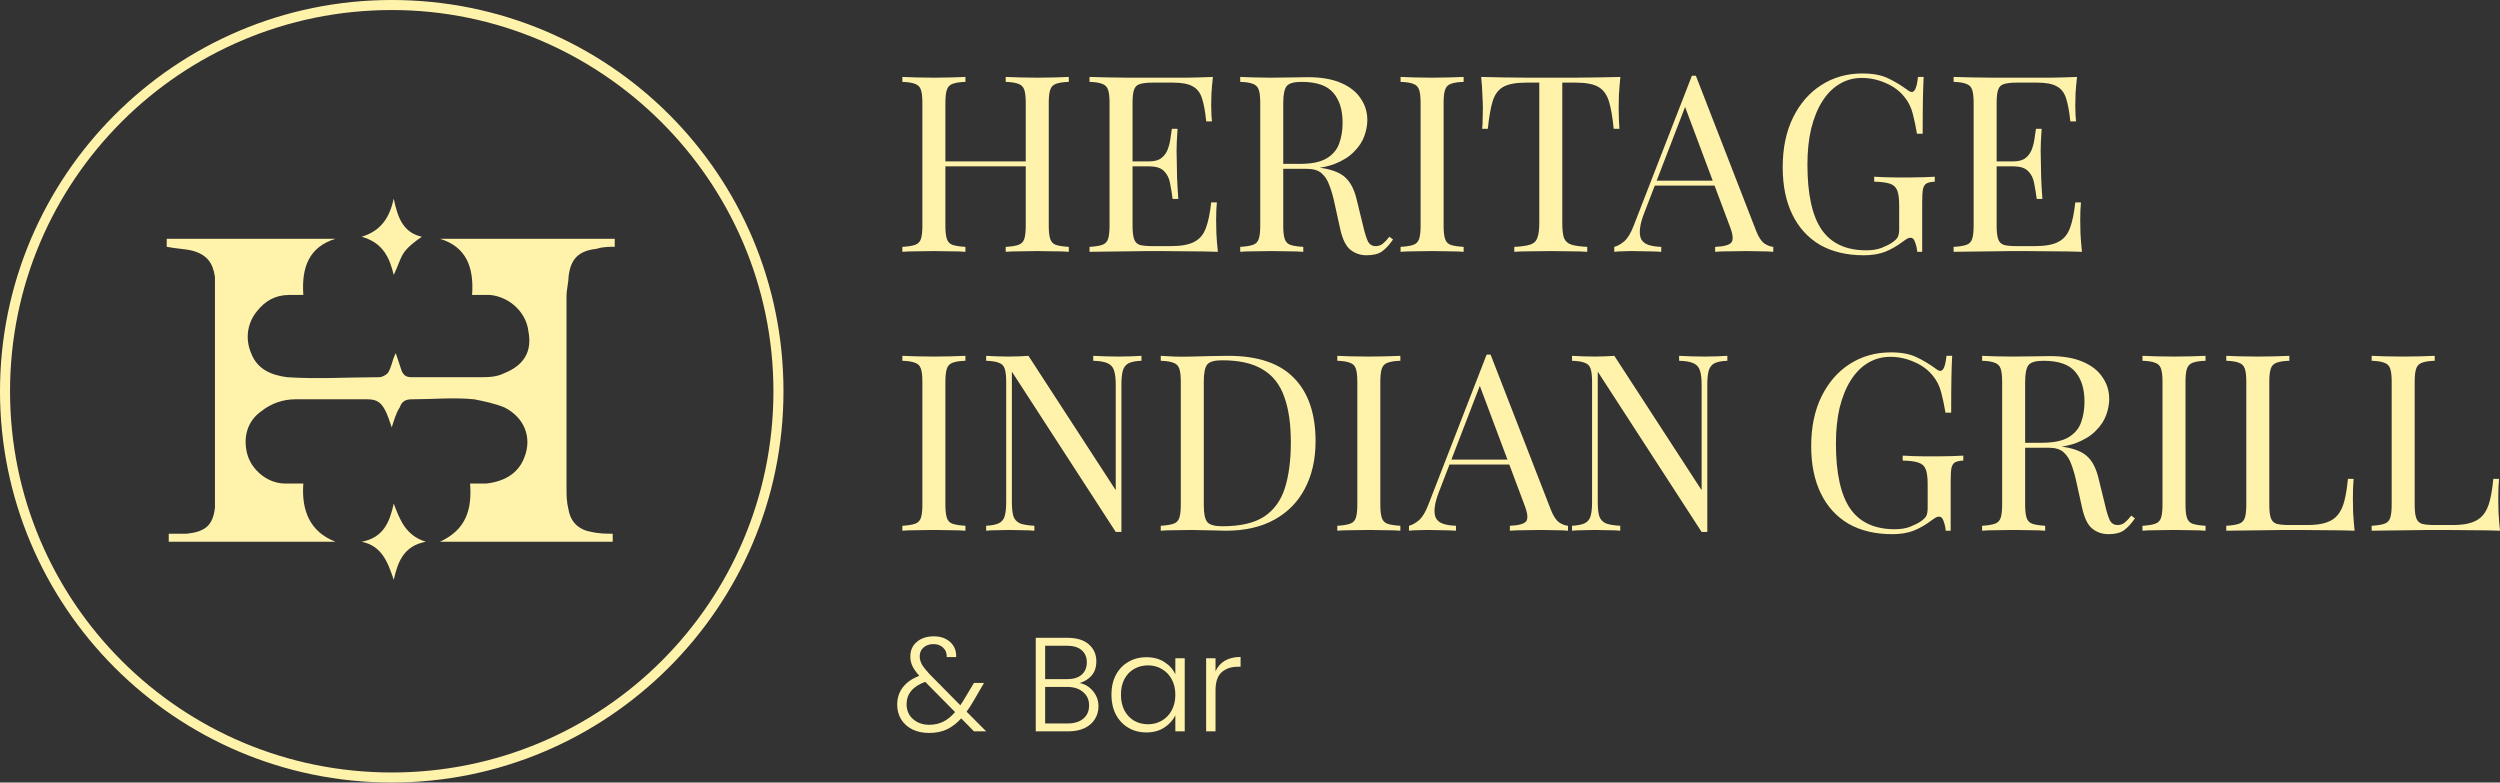
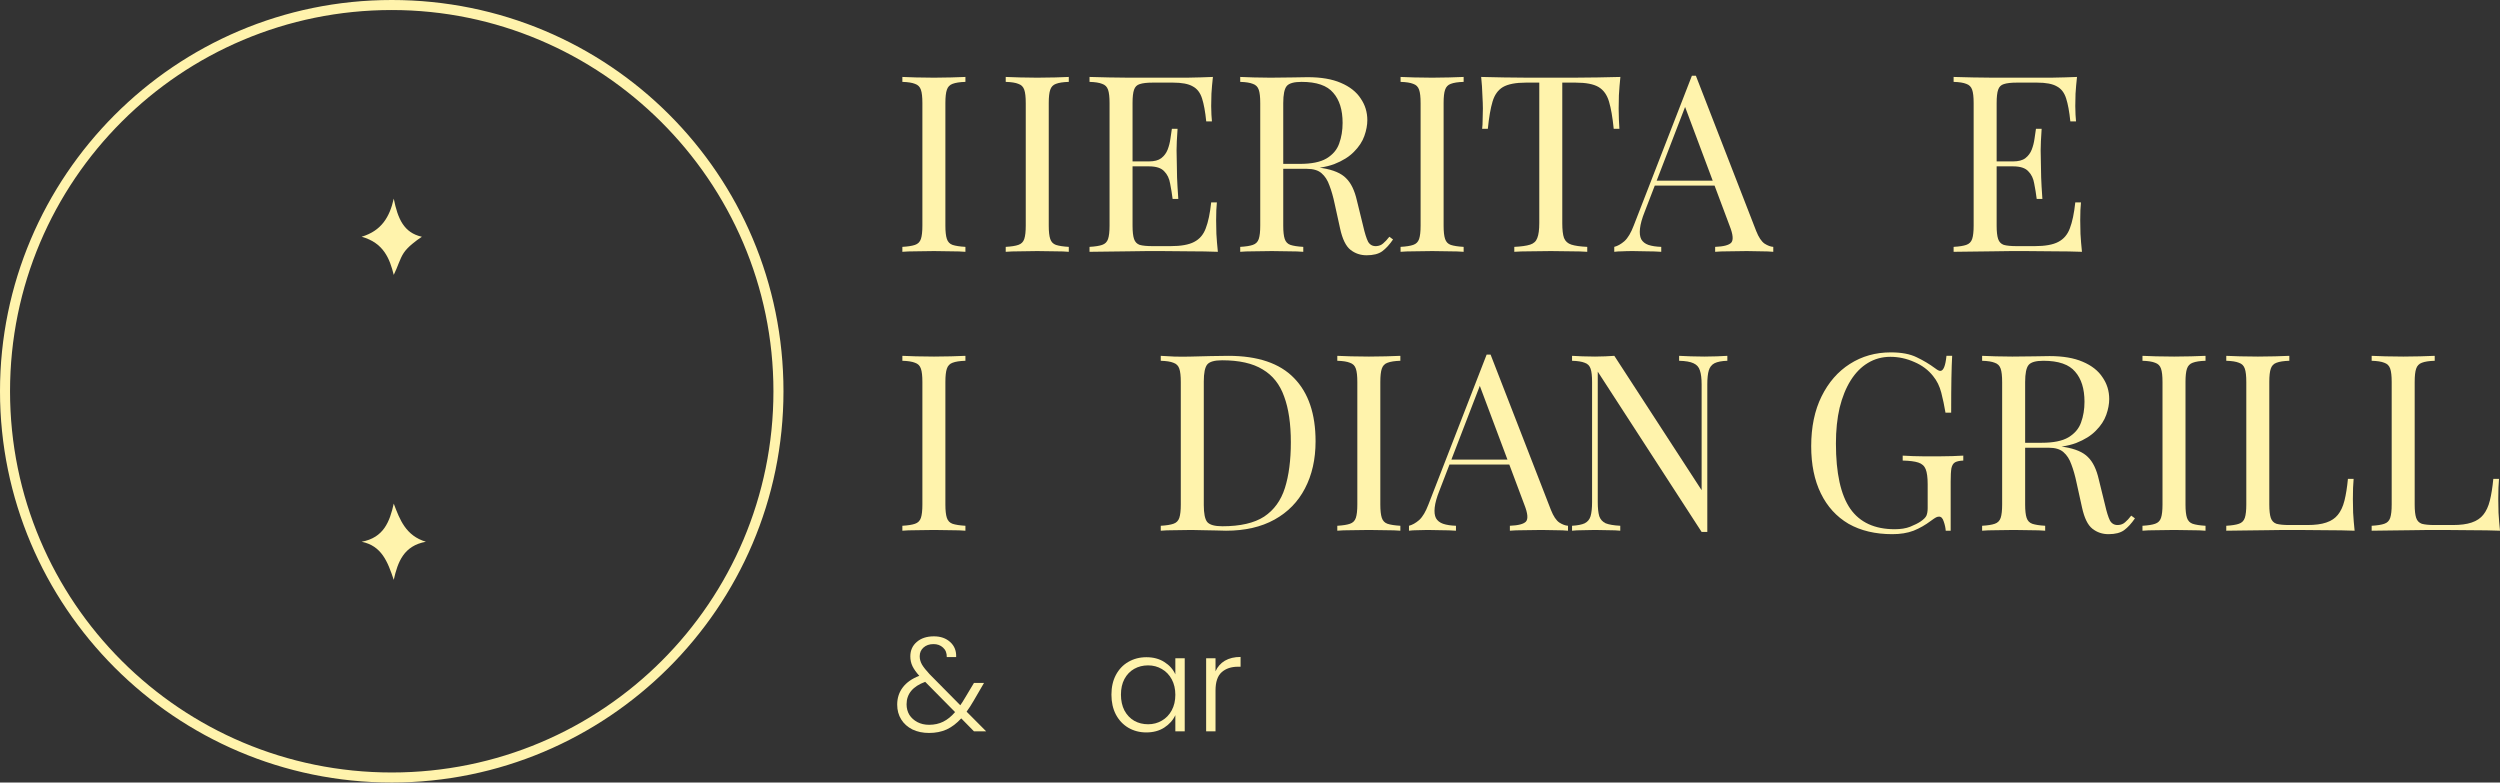
<svg xmlns="http://www.w3.org/2000/svg" width="246" height="77" viewBox="0 0 246 77" fill="none">
  <rect x="0" y="0" width="246" height="77" fill="#333333" stroke="none" />
-   <path d="M16.407 24.285C16.407 24.087 16.407 24.087 16.407 23.89C16.407 23.89 16.407 23.692 16.407 23.495C21.942 23.495 27.477 23.495 33.012 23.495C30.442 24.285 29.652 26.259 29.849 29.023C29.256 29.023 28.861 29.023 28.466 29.023C27.082 29.023 26.093 29.615 25.303 30.603C24.314 31.787 24.117 33.367 24.71 34.749C25.303 36.328 26.686 36.92 28.268 37.118C31.233 37.315 34.198 37.118 37.361 37.118C37.559 37.118 37.954 36.92 38.152 36.723C38.547 36.131 38.547 35.538 38.943 34.749C39.14 35.341 39.338 35.933 39.535 36.526C39.733 36.92 39.931 37.118 40.524 37.118C42.698 37.118 44.873 37.118 47.047 37.118C48.036 37.118 48.826 37.118 49.617 36.723C51.594 35.933 52.385 34.551 51.989 32.577C51.791 30.8 50.21 29.221 48.233 29.023C47.64 29.023 47.047 29.023 46.454 29.023C46.652 26.259 45.861 24.285 43.291 23.495C49.024 23.495 54.757 23.495 60.489 23.495C60.489 23.89 60.489 24.087 60.489 24.285C59.896 24.285 59.303 24.285 58.71 24.482C56.931 24.68 56.141 25.469 55.943 27.246C55.943 27.838 55.745 28.431 55.745 29.221C55.745 35.538 55.745 41.856 55.745 47.977C55.745 48.767 55.745 49.359 55.943 50.149C56.141 51.333 56.931 52.123 58.117 52.321C58.908 52.518 59.699 52.518 60.292 52.518C60.292 52.715 60.292 52.913 60.292 53.308C54.757 53.308 49.024 53.308 43.291 53.308C45.861 52.123 46.454 50.149 46.257 47.582C46.85 47.582 47.245 47.582 47.838 47.582C49.617 47.385 51.001 46.595 51.594 45.015C52.385 43.041 51.594 41.067 49.617 40.08C48.629 39.685 47.64 39.487 46.652 39.29C44.675 39.092 42.501 39.29 40.524 39.29C39.931 39.29 39.535 39.487 39.338 40.08C38.943 40.672 38.745 41.462 38.547 42.054C38.349 41.462 38.152 40.869 37.954 40.474C37.559 39.685 37.163 39.29 36.175 39.29C33.803 39.29 31.431 39.29 29.059 39.29C27.872 39.29 26.686 39.685 25.698 40.474C24.314 41.462 23.919 43.041 24.314 44.62C24.71 46.2 26.291 47.582 28.07 47.582C28.663 47.582 29.059 47.582 29.849 47.582C29.652 50.149 30.442 52.321 33.012 53.308C27.477 53.308 22.14 53.308 16.605 53.308C16.605 53.11 16.605 52.913 16.605 52.518C17.198 52.518 17.791 52.518 18.384 52.518C20.163 52.321 20.954 51.728 21.151 49.951C21.151 49.359 21.151 48.964 21.151 48.372C21.151 41.856 21.151 35.144 21.151 28.628C21.151 28.233 21.151 27.641 21.151 27.246C20.954 25.864 20.361 25.074 18.977 24.68C18.186 24.482 17.396 24.482 16.407 24.285Z" fill="#FFF3AC" />
  <path d="M41.512 23.297C40.919 23.692 40.129 24.285 39.733 24.877C39.338 25.469 39.14 26.259 38.745 27.049C38.349 25.469 37.756 23.89 35.582 23.297C37.559 22.705 38.349 21.323 38.745 19.546C39.14 21.52 39.733 22.903 41.512 23.297Z" fill="#FFF3AC" />
  <path d="M35.582 53.308C37.756 52.913 38.349 51.333 38.745 49.556C39.338 51.136 39.931 52.715 41.908 53.308C39.733 53.703 39.14 55.282 38.745 57.059C38.152 55.282 37.559 53.703 35.582 53.308Z" fill="#FFF3AC" />
  <path d="M38.547 77C17.198 77 0 59.626 0 38.5C0 17.374 17.198 0 38.547 0C59.896 0 77.094 17.177 77.094 38.5C77.094 59.823 59.699 77 38.547 77ZM38.547 0.987C17.791 0.987 0.988 17.769 0.988 38.5C0.988 59.231 17.791 76.013 38.547 76.013C59.303 76.013 76.106 59.231 76.106 38.5C76.106 17.769 59.106 0.987 38.547 0.987Z" fill="#FFF3AC" />
-   <path d="M98.963 24.778V24.292C99.515 24.26 99.929 24.195 100.204 24.098C100.496 24 100.691 23.806 100.788 23.514C100.886 23.223 100.934 22.785 100.934 22.202V10.147C100.934 9.547 100.886 9.11 100.788 8.835C100.691 8.543 100.496 8.348 100.204 8.251C99.929 8.138 99.515 8.073 98.963 8.057V7.571C99.337 7.587 99.807 7.603 100.375 7.619C100.943 7.636 101.502 7.644 102.054 7.644C102.686 7.644 103.279 7.636 103.83 7.619C104.382 7.603 104.828 7.587 105.169 7.571V8.057C104.617 8.073 104.195 8.138 103.903 8.251C103.627 8.348 103.441 8.543 103.343 8.835C103.246 9.11 103.197 9.547 103.197 10.147V22.202C103.197 22.785 103.246 23.223 103.343 23.514C103.441 23.806 103.627 24 103.903 24.098C104.195 24.195 104.617 24.26 105.169 24.292V24.778C104.828 24.746 104.382 24.73 103.83 24.73C103.279 24.713 102.686 24.705 102.054 24.705C101.502 24.705 100.943 24.713 100.375 24.73C99.807 24.73 99.337 24.746 98.963 24.778ZM88.792 24.778V24.292C89.343 24.26 89.757 24.195 90.033 24.098C90.325 24 90.519 23.806 90.617 23.514C90.714 23.223 90.763 22.785 90.763 22.202V10.147C90.763 9.547 90.714 9.11 90.617 8.835C90.519 8.543 90.325 8.348 90.033 8.251C89.757 8.138 89.343 8.073 88.792 8.057V7.571C89.132 7.587 89.579 7.603 90.13 7.619C90.682 7.636 91.274 7.644 91.906 7.644C92.474 7.644 93.034 7.636 93.585 7.619C94.153 7.603 94.624 7.587 94.997 7.571V8.057C94.445 8.073 94.023 8.138 93.731 8.251C93.456 8.348 93.269 8.543 93.172 8.835C93.075 9.11 93.026 9.547 93.026 10.147V22.202C93.026 22.785 93.075 23.223 93.172 23.514C93.269 23.806 93.456 24 93.731 24.098C94.023 24.195 94.445 24.26 94.997 24.292V24.778C94.624 24.746 94.153 24.73 93.585 24.73C93.034 24.713 92.474 24.705 91.906 24.705C91.274 24.705 90.682 24.713 90.13 24.73C89.579 24.73 89.132 24.746 88.792 24.778ZM92.174 16.369V15.883H101.786V16.369H92.174Z" fill="#FFF3AC" />
+   <path d="M98.963 24.778V24.292C99.515 24.26 99.929 24.195 100.204 24.098C100.496 24 100.691 23.806 100.788 23.514C100.886 23.223 100.934 22.785 100.934 22.202V10.147C100.934 9.547 100.886 9.11 100.788 8.835C100.691 8.543 100.496 8.348 100.204 8.251C99.929 8.138 99.515 8.073 98.963 8.057V7.571C99.337 7.587 99.807 7.603 100.375 7.619C100.943 7.636 101.502 7.644 102.054 7.644C102.686 7.644 103.279 7.636 103.83 7.619C104.382 7.603 104.828 7.587 105.169 7.571V8.057C104.617 8.073 104.195 8.138 103.903 8.251C103.627 8.348 103.441 8.543 103.343 8.835C103.246 9.11 103.197 9.547 103.197 10.147V22.202C103.197 22.785 103.246 23.223 103.343 23.514C103.441 23.806 103.627 24 103.903 24.098C104.195 24.195 104.617 24.26 105.169 24.292V24.778C104.828 24.746 104.382 24.73 103.83 24.73C103.279 24.713 102.686 24.705 102.054 24.705C101.502 24.705 100.943 24.713 100.375 24.73C99.807 24.73 99.337 24.746 98.963 24.778ZM88.792 24.778V24.292C89.343 24.26 89.757 24.195 90.033 24.098C90.325 24 90.519 23.806 90.617 23.514C90.714 23.223 90.763 22.785 90.763 22.202V10.147C90.763 9.547 90.714 9.11 90.617 8.835C90.519 8.543 90.325 8.348 90.033 8.251C89.757 8.138 89.343 8.073 88.792 8.057V7.571C89.132 7.587 89.579 7.603 90.13 7.619C90.682 7.636 91.274 7.644 91.906 7.644C92.474 7.644 93.034 7.636 93.585 7.619C94.153 7.603 94.624 7.587 94.997 7.571V8.057C94.445 8.073 94.023 8.138 93.731 8.251C93.456 8.348 93.269 8.543 93.172 8.835C93.075 9.11 93.026 9.547 93.026 10.147V22.202C93.026 22.785 93.075 23.223 93.172 23.514C93.269 23.806 93.456 24 93.731 24.098C94.023 24.195 94.445 24.26 94.997 24.292V24.778C94.624 24.746 94.153 24.73 93.585 24.73C93.034 24.713 92.474 24.705 91.906 24.705C91.274 24.705 90.682 24.713 90.13 24.73C89.579 24.73 89.132 24.746 88.792 24.778ZM92.174 16.369V15.883V16.369H92.174Z" fill="#FFF3AC" />
  <path d="M119.351 7.571C119.286 8.138 119.238 8.689 119.205 9.223C119.189 9.758 119.181 10.163 119.181 10.439C119.181 10.73 119.189 11.014 119.205 11.289C119.222 11.549 119.238 11.767 119.254 11.945H118.694C118.597 10.989 118.459 10.236 118.281 9.685C118.102 9.118 117.794 8.721 117.356 8.494C116.934 8.251 116.293 8.13 115.434 8.13H113.414C112.862 8.13 112.44 8.178 112.148 8.276C111.873 8.357 111.686 8.543 111.589 8.835C111.491 9.11 111.443 9.547 111.443 10.147V22.202C111.443 22.785 111.491 23.223 111.589 23.514C111.686 23.806 111.873 24 112.148 24.098C112.44 24.179 112.862 24.219 113.414 24.219H115.19C116.212 24.219 116.983 24.081 117.502 23.806C118.037 23.531 118.419 23.085 118.646 22.469C118.889 21.837 119.067 20.987 119.181 19.917H119.741C119.692 20.355 119.668 20.938 119.668 21.667C119.668 21.975 119.676 22.421 119.692 23.004C119.724 23.571 119.773 24.163 119.838 24.778C119.011 24.746 118.078 24.73 117.04 24.73C116.001 24.713 115.077 24.705 114.266 24.705C113.909 24.705 113.446 24.705 112.878 24.705C112.327 24.705 111.727 24.713 111.078 24.73C110.429 24.73 109.772 24.738 109.107 24.754C108.442 24.754 107.809 24.762 107.209 24.778V24.292C107.76 24.26 108.174 24.195 108.45 24.098C108.742 24 108.936 23.806 109.034 23.514C109.131 23.223 109.18 22.785 109.18 22.202V10.147C109.18 9.547 109.131 9.11 109.034 8.835C108.936 8.543 108.742 8.348 108.45 8.251C108.174 8.138 107.76 8.073 107.209 8.057V7.571C107.809 7.587 108.442 7.603 109.107 7.619C109.772 7.619 110.429 7.627 111.078 7.644C111.727 7.644 112.327 7.644 112.878 7.644C113.446 7.644 113.909 7.644 114.266 7.644C115.012 7.644 115.855 7.644 116.796 7.644C117.753 7.627 118.605 7.603 119.351 7.571ZM115.166 15.883C115.166 15.883 115.166 15.964 115.166 16.126C115.166 16.288 115.166 16.369 115.166 16.369H110.713C110.713 16.369 110.713 16.288 110.713 16.126C110.713 15.964 110.713 15.883 110.713 15.883H115.166ZM115.872 12.675C115.807 13.598 115.774 14.303 115.774 14.789C115.79 15.275 115.799 15.721 115.799 16.126C115.799 16.531 115.807 16.977 115.823 17.463C115.839 17.949 115.88 18.654 115.945 19.577H115.385C115.32 19.059 115.239 18.556 115.142 18.07C115.06 17.568 114.866 17.163 114.558 16.855C114.266 16.531 113.763 16.369 113.049 16.369V15.883C113.584 15.883 113.99 15.777 114.266 15.567C114.558 15.34 114.768 15.056 114.898 14.716C115.028 14.376 115.117 14.028 115.166 13.671C115.215 13.299 115.263 12.966 115.312 12.675H115.872Z" fill="#FFF3AC" />
  <path d="M122.037 7.571C122.378 7.587 122.824 7.603 123.376 7.619C123.927 7.636 124.471 7.644 125.006 7.644C125.768 7.644 126.498 7.636 127.196 7.619C127.894 7.603 128.388 7.595 128.68 7.595C129.994 7.595 131.081 7.781 131.941 8.154C132.817 8.527 133.466 9.037 133.888 9.685C134.326 10.317 134.545 11.03 134.545 11.824C134.545 12.31 134.448 12.829 134.253 13.38C134.058 13.93 133.718 14.449 133.231 14.935C132.76 15.421 132.112 15.826 131.284 16.15C130.457 16.458 129.41 16.612 128.145 16.612H125.809V16.126H127.902C129.054 16.126 129.93 15.948 130.53 15.591C131.146 15.219 131.56 14.732 131.771 14.133C131.998 13.517 132.112 12.837 132.112 12.091C132.112 10.811 131.803 9.823 131.187 9.126C130.587 8.413 129.548 8.057 128.072 8.057C127.326 8.057 126.839 8.195 126.612 8.47C126.385 8.745 126.271 9.304 126.271 10.147V22.202C126.271 22.785 126.32 23.223 126.417 23.514C126.515 23.806 126.701 24 126.977 24.098C127.269 24.195 127.691 24.26 128.242 24.292V24.778C127.869 24.746 127.399 24.73 126.831 24.73C126.279 24.713 125.72 24.705 125.152 24.705C124.519 24.705 123.927 24.713 123.376 24.73C122.824 24.73 122.378 24.746 122.037 24.778V24.292C122.589 24.26 123.002 24.195 123.278 24.098C123.57 24 123.765 23.806 123.862 23.514C123.96 23.223 124.008 22.785 124.008 22.202V10.147C124.008 9.547 123.96 9.11 123.862 8.835C123.765 8.543 123.57 8.348 123.278 8.251C123.002 8.138 122.589 8.073 122.037 8.057V7.571ZM125.906 16.199C126.782 16.231 127.472 16.272 127.975 16.32C128.478 16.353 128.883 16.385 129.191 16.418C129.516 16.45 129.824 16.49 130.116 16.539C131.203 16.717 131.982 17.049 132.452 17.535C132.939 18.005 133.296 18.743 133.523 19.747L134.131 22.226C134.294 22.939 134.456 23.458 134.618 23.782C134.796 24.09 135.064 24.235 135.421 24.219C135.697 24.203 135.924 24.114 136.102 23.952C136.297 23.79 136.5 23.571 136.711 23.296L137.076 23.563C136.735 24.065 136.378 24.454 136.005 24.73C135.648 24.989 135.137 25.119 134.472 25.119C133.872 25.119 133.344 24.94 132.89 24.584C132.436 24.227 132.095 23.531 131.868 22.494L131.333 20.063C131.187 19.366 131.017 18.767 130.822 18.265C130.643 17.746 130.384 17.341 130.043 17.049C129.719 16.758 129.232 16.612 128.583 16.612H125.955L125.906 16.199Z" fill="#FFF3AC" />
  <path d="M144.022 7.571V8.057C143.47 8.073 143.048 8.138 142.756 8.251C142.48 8.348 142.294 8.543 142.197 8.835C142.099 9.11 142.051 9.547 142.051 10.147V22.202C142.051 22.785 142.099 23.223 142.197 23.514C142.294 23.806 142.48 24 142.756 24.098C143.048 24.195 143.47 24.26 144.022 24.292V24.778C143.648 24.746 143.178 24.73 142.61 24.73C142.059 24.713 141.499 24.705 140.931 24.705C140.298 24.705 139.706 24.713 139.155 24.73C138.603 24.73 138.157 24.746 137.816 24.778V24.292C138.368 24.26 138.782 24.195 139.057 24.098C139.349 24 139.544 23.806 139.641 23.514C139.739 23.223 139.787 22.785 139.787 22.202V10.147C139.787 9.547 139.739 9.11 139.641 8.835C139.544 8.543 139.349 8.348 139.057 8.251C138.782 8.138 138.368 8.073 137.816 8.057V7.571C138.157 7.587 138.603 7.603 139.155 7.619C139.706 7.636 140.298 7.644 140.931 7.644C141.499 7.644 142.059 7.636 142.61 7.619C143.178 7.603 143.648 7.587 144.022 7.571Z" fill="#FFF3AC" />
  <path d="M159.446 7.571C159.381 8.186 159.333 8.786 159.3 9.369C159.284 9.936 159.276 10.374 159.276 10.682C159.276 11.071 159.284 11.435 159.3 11.775C159.316 12.116 159.333 12.415 159.349 12.675H158.789C158.676 11.54 158.521 10.649 158.327 10.001C158.132 9.337 157.791 8.859 157.305 8.567C156.818 8.276 156.064 8.13 155.042 8.13H153.728V21.959C153.728 22.607 153.784 23.093 153.898 23.417C154.028 23.741 154.271 23.96 154.628 24.073C154.985 24.187 155.504 24.26 156.185 24.292V24.778C155.764 24.746 155.228 24.73 154.579 24.73C153.93 24.713 153.273 24.705 152.608 24.705C151.878 24.705 151.189 24.713 150.54 24.73C149.907 24.73 149.396 24.746 149.007 24.778V24.292C149.688 24.26 150.207 24.187 150.564 24.073C150.921 23.96 151.156 23.741 151.27 23.417C151.4 23.093 151.465 22.607 151.465 21.959V8.13H150.151C149.145 8.13 148.39 8.276 147.887 8.567C147.401 8.859 147.06 9.337 146.865 10.001C146.671 10.649 146.517 11.54 146.403 12.675H145.843C145.876 12.415 145.892 12.116 145.892 11.775C145.908 11.435 145.916 11.071 145.916 10.682C145.916 10.374 145.9 9.936 145.868 9.369C145.852 8.786 145.811 8.186 145.746 7.571C146.427 7.587 147.166 7.603 147.96 7.619C148.772 7.636 149.583 7.644 150.394 7.644C151.205 7.644 151.943 7.644 152.608 7.644C153.273 7.644 154.003 7.644 154.798 7.644C155.61 7.644 156.421 7.636 157.232 7.619C158.043 7.603 158.781 7.587 159.446 7.571Z" fill="#FFF3AC" />
  <path d="M166.873 7.449L172.811 22.737C173.054 23.352 173.33 23.765 173.638 23.976C173.947 24.171 174.23 24.276 174.49 24.292V24.778C174.166 24.746 173.768 24.73 173.298 24.73C172.827 24.713 172.357 24.705 171.886 24.705C171.254 24.705 170.661 24.713 170.11 24.73C169.558 24.73 169.112 24.746 168.771 24.778V24.292C169.599 24.26 170.126 24.122 170.353 23.879C170.58 23.62 170.532 23.077 170.207 22.251L165.681 10.171L166.07 9.855L161.836 20.841C161.577 21.489 161.423 22.04 161.374 22.494C161.325 22.931 161.366 23.279 161.496 23.539C161.642 23.798 161.877 23.984 162.201 24.098C162.542 24.211 162.964 24.276 163.467 24.292V24.778C163.012 24.746 162.534 24.73 162.031 24.73C161.544 24.713 161.09 24.705 160.668 24.705C160.263 24.705 159.914 24.713 159.622 24.73C159.346 24.73 159.087 24.746 158.843 24.778V24.292C159.168 24.211 159.5 24.025 159.841 23.733C160.182 23.425 160.49 22.907 160.766 22.178L166.484 7.449C166.549 7.449 166.614 7.449 166.679 7.449C166.744 7.449 166.809 7.449 166.873 7.449ZM169.842 17.779V18.265H162.591L162.834 17.779H169.842Z" fill="#FFF3AC" />
-   <path d="M183.253 7.23C184.308 7.23 185.159 7.392 185.808 7.717C186.457 8.024 187.065 8.389 187.633 8.81C187.844 8.972 188.006 9.053 188.12 9.053C188.428 9.053 188.631 8.559 188.728 7.571H189.288C189.256 8.17 189.231 8.899 189.215 9.758C189.199 10.617 189.191 11.751 189.191 13.161H188.631C188.517 12.48 188.38 11.824 188.217 11.192C188.055 10.56 187.787 10.017 187.414 9.564C186.944 8.964 186.327 8.502 185.565 8.178C184.802 7.838 184.016 7.668 183.204 7.668C182.393 7.668 181.655 7.87 180.99 8.276C180.341 8.664 179.781 9.232 179.311 9.977C178.841 10.722 178.476 11.621 178.216 12.675C177.973 13.712 177.851 14.886 177.851 16.199C177.851 19.115 178.321 21.254 179.262 22.615C180.203 23.96 181.663 24.632 183.642 24.632C184.226 24.632 184.729 24.551 185.151 24.389C185.589 24.211 185.93 24.041 186.173 23.879C186.481 23.668 186.676 23.474 186.757 23.296C186.838 23.101 186.879 22.85 186.879 22.542V20.209C186.879 19.545 186.814 19.05 186.684 18.726C186.554 18.402 186.311 18.184 185.954 18.07C185.614 17.957 185.103 17.892 184.421 17.876V17.39C184.713 17.406 185.054 17.422 185.443 17.438C185.833 17.438 186.238 17.446 186.66 17.463C187.098 17.463 187.495 17.463 187.852 17.463C188.388 17.463 188.866 17.454 189.288 17.438C189.726 17.422 190.091 17.406 190.383 17.39V17.876C190.026 17.892 189.758 17.949 189.58 18.046C189.402 18.143 189.28 18.338 189.215 18.629C189.166 18.921 189.142 19.366 189.142 19.966V24.778H188.655C188.639 24.503 188.574 24.203 188.461 23.879C188.363 23.555 188.209 23.393 187.998 23.393C187.901 23.393 187.804 23.417 187.706 23.466C187.609 23.514 187.439 23.628 187.195 23.806C186.66 24.211 186.092 24.535 185.492 24.778C184.892 25.005 184.194 25.119 183.399 25.119C181.728 25.119 180.292 24.778 179.092 24.098C177.908 23.401 176.999 22.404 176.367 21.108C175.734 19.812 175.418 18.265 175.418 16.466C175.418 14.57 175.758 12.934 176.44 11.557C177.121 10.179 178.046 9.118 179.214 8.373C180.398 7.611 181.744 7.23 183.253 7.23Z" fill="#FFF3AC" />
  <path d="M204.378 7.571C204.313 8.138 204.265 8.689 204.232 9.223C204.216 9.758 204.208 10.163 204.208 10.439C204.208 10.73 204.216 11.014 204.232 11.289C204.248 11.549 204.265 11.767 204.281 11.945H203.721C203.624 10.989 203.486 10.236 203.307 9.685C203.129 9.118 202.821 8.721 202.383 8.494C201.961 8.251 201.32 8.13 200.46 8.13H198.441C197.889 8.13 197.467 8.178 197.175 8.276C196.9 8.357 196.713 8.543 196.616 8.835C196.518 9.11 196.47 9.547 196.47 10.147V22.202C196.47 22.785 196.518 23.223 196.616 23.514C196.713 23.806 196.9 24 197.175 24.098C197.467 24.179 197.889 24.219 198.441 24.219H200.217C201.239 24.219 202.01 24.081 202.529 23.806C203.064 23.531 203.445 23.085 203.673 22.469C203.916 21.837 204.094 20.987 204.208 19.917H204.768C204.719 20.355 204.695 20.938 204.695 21.667C204.695 21.975 204.703 22.421 204.719 23.004C204.751 23.571 204.8 24.163 204.865 24.778C204.038 24.746 203.105 24.73 202.066 24.73C201.028 24.713 200.104 24.705 199.292 24.705C198.935 24.705 198.473 24.705 197.905 24.705C197.354 24.705 196.753 24.713 196.105 24.73C195.456 24.73 194.799 24.738 194.134 24.754C193.468 24.754 192.836 24.762 192.235 24.778V24.292C192.787 24.26 193.201 24.195 193.477 24.098C193.769 24 193.963 23.806 194.061 23.514C194.158 23.223 194.207 22.785 194.207 22.202V10.147C194.207 9.547 194.158 9.11 194.061 8.835C193.963 8.543 193.769 8.348 193.477 8.251C193.201 8.138 192.787 8.073 192.235 8.057V7.571C192.836 7.587 193.468 7.603 194.134 7.619C194.799 7.619 195.456 7.627 196.105 7.644C196.753 7.644 197.354 7.644 197.905 7.644C198.473 7.644 198.935 7.644 199.292 7.644C200.039 7.644 200.882 7.644 201.823 7.644C202.78 7.627 203.632 7.603 204.378 7.571ZM200.193 15.883C200.193 15.883 200.193 15.964 200.193 16.126C200.193 16.288 200.193 16.369 200.193 16.369H195.74C195.74 16.369 195.74 16.288 195.74 16.126C195.74 15.964 195.74 15.883 195.74 15.883H200.193ZM200.898 12.675C200.834 13.598 200.801 14.303 200.801 14.789C200.817 15.275 200.825 15.721 200.825 16.126C200.825 16.531 200.834 16.977 200.85 17.463C200.866 17.949 200.907 18.654 200.971 19.577H200.412C200.347 19.059 200.266 18.556 200.168 18.07C200.087 17.568 199.893 17.163 199.584 16.855C199.292 16.531 198.789 16.369 198.076 16.369V15.883C198.611 15.883 199.017 15.777 199.292 15.567C199.584 15.34 199.795 15.056 199.925 14.716C200.055 14.376 200.144 14.028 200.193 13.671C200.241 13.299 200.29 12.966 200.339 12.675H200.898Z" fill="#FFF3AC" />
  <path d="M94.997 35.014V35.5C94.445 35.517 94.023 35.581 93.731 35.695C93.456 35.792 93.269 35.986 93.172 36.278C93.075 36.554 93.026 36.991 93.026 37.591V49.645C93.026 50.229 93.075 50.666 93.172 50.958C93.269 51.25 93.456 51.444 93.731 51.541C94.023 51.639 94.445 51.703 94.997 51.736V52.222C94.624 52.189 94.153 52.173 93.585 52.173C93.034 52.157 92.474 52.149 91.906 52.149C91.274 52.149 90.682 52.157 90.13 52.173C89.579 52.173 89.132 52.189 88.792 52.222V51.736C89.343 51.703 89.757 51.639 90.033 51.541C90.325 51.444 90.519 51.25 90.617 50.958C90.714 50.666 90.763 50.229 90.763 49.645V37.591C90.763 36.991 90.714 36.554 90.617 36.278C90.519 35.986 90.325 35.792 90.033 35.695C89.757 35.581 89.343 35.517 88.792 35.5V35.014C89.132 35.031 89.579 35.047 90.13 35.063C90.682 35.079 91.274 35.087 91.906 35.087C92.474 35.087 93.034 35.079 93.585 35.063C94.153 35.047 94.624 35.031 94.997 35.014Z" fill="#FFF3AC" />
-   <path d="M112.32 35.014V35.5C111.768 35.517 111.346 35.598 111.054 35.743C110.778 35.889 110.592 36.124 110.494 36.448C110.397 36.772 110.348 37.234 110.348 37.834V52.343C110.251 52.343 110.154 52.343 110.056 52.343C109.975 52.343 109.886 52.343 109.789 52.343L99.569 36.57V49.403C99.569 49.986 99.617 50.448 99.715 50.788C99.828 51.112 100.039 51.347 100.347 51.493C100.672 51.622 101.15 51.703 101.783 51.736V52.222C101.491 52.189 101.11 52.173 100.639 52.173C100.169 52.157 99.723 52.149 99.301 52.149C98.895 52.149 98.481 52.157 98.06 52.173C97.654 52.173 97.314 52.189 97.038 52.222V51.736C97.589 51.703 98.003 51.622 98.279 51.493C98.571 51.347 98.765 51.112 98.863 50.788C98.96 50.448 99.009 49.986 99.009 49.403V37.591C99.009 36.991 98.96 36.554 98.863 36.278C98.765 35.986 98.571 35.792 98.279 35.695C98.003 35.581 97.589 35.517 97.038 35.5V35.014C97.314 35.031 97.654 35.047 98.06 35.063C98.481 35.079 98.895 35.087 99.301 35.087C99.658 35.087 99.998 35.079 100.323 35.063C100.647 35.047 100.939 35.031 101.199 35.014L109.789 48.236V37.834C109.789 37.234 109.732 36.772 109.618 36.448C109.521 36.124 109.31 35.889 108.986 35.743C108.678 35.598 108.207 35.517 107.574 35.5V35.014C107.866 35.031 108.248 35.047 108.718 35.063C109.205 35.079 109.651 35.087 110.056 35.087C110.478 35.087 110.892 35.079 111.298 35.063C111.719 35.047 112.06 35.031 112.32 35.014Z" fill="#FFF3AC" />
  <path d="M120.862 35.014C123.766 35.014 125.924 35.743 127.335 37.202C128.746 38.644 129.452 40.718 129.452 43.424C129.452 45.19 129.103 46.737 128.406 48.066C127.724 49.378 126.727 50.399 125.413 51.128C124.099 51.857 122.509 52.222 120.643 52.222C120.4 52.222 120.075 52.214 119.67 52.197C119.264 52.181 118.842 52.173 118.404 52.173C117.983 52.157 117.593 52.149 117.236 52.149C116.669 52.149 116.109 52.157 115.557 52.173C115.006 52.173 114.56 52.189 114.219 52.222V51.736C114.771 51.703 115.184 51.639 115.46 51.541C115.752 51.444 115.947 51.25 116.044 50.958C116.141 50.666 116.19 50.229 116.19 49.645V37.591C116.19 36.991 116.141 36.554 116.044 36.278C115.947 35.986 115.752 35.792 115.46 35.695C115.184 35.581 114.771 35.517 114.219 35.5V35.014C114.56 35.031 115.006 35.055 115.557 35.087C116.109 35.103 116.652 35.103 117.188 35.087C117.756 35.071 118.396 35.055 119.11 35.039C119.824 35.022 120.408 35.014 120.862 35.014ZM120.254 35.452C119.508 35.452 119.021 35.59 118.794 35.865C118.567 36.14 118.453 36.699 118.453 37.542V49.694C118.453 50.537 118.567 51.096 118.794 51.371C119.037 51.647 119.532 51.784 120.278 51.784C122.046 51.784 123.417 51.468 124.391 50.836C125.364 50.188 126.045 49.249 126.435 48.017C126.824 46.786 127.019 45.287 127.019 43.521C127.019 41.706 126.8 40.207 126.362 39.025C125.94 37.825 125.234 36.934 124.245 36.351C123.271 35.752 121.941 35.452 120.254 35.452Z" fill="#FFF3AC" />
  <path d="M137.795 35.014V35.5C137.244 35.517 136.822 35.581 136.53 35.695C136.254 35.792 136.068 35.986 135.97 36.278C135.873 36.554 135.824 36.991 135.824 37.591V49.645C135.824 50.229 135.873 50.666 135.97 50.958C136.068 51.25 136.254 51.444 136.53 51.541C136.822 51.639 137.244 51.703 137.795 51.736V52.222C137.422 52.189 136.952 52.173 136.384 52.173C135.833 52.157 135.273 52.149 134.705 52.149C134.072 52.149 133.48 52.157 132.929 52.173C132.377 52.173 131.931 52.189 131.59 52.222V51.736C132.142 51.703 132.556 51.639 132.831 51.541C133.123 51.444 133.318 51.25 133.415 50.958C133.513 50.666 133.561 50.229 133.561 49.645V37.591C133.561 36.991 133.513 36.554 133.415 36.278C133.318 35.986 133.123 35.792 132.831 35.695C132.556 35.581 132.142 35.517 131.59 35.5V35.014C131.931 35.031 132.377 35.047 132.929 35.063C133.48 35.079 134.072 35.087 134.705 35.087C135.273 35.087 135.833 35.079 136.384 35.063C136.952 35.047 137.422 35.031 137.795 35.014Z" fill="#FFF3AC" />
  <path d="M146.674 34.893L152.612 50.18C152.855 50.796 153.131 51.209 153.439 51.42C153.747 51.614 154.031 51.719 154.291 51.736V52.222C153.966 52.189 153.569 52.173 153.098 52.173C152.628 52.157 152.157 52.149 151.687 52.149C151.054 52.149 150.462 52.157 149.911 52.173C149.359 52.173 148.913 52.189 148.572 52.222V51.736C149.4 51.703 149.927 51.566 150.154 51.322C150.381 51.063 150.332 50.52 150.008 49.694L145.482 37.615L145.871 37.299L141.637 48.285C141.377 48.933 141.223 49.483 141.175 49.937C141.126 50.375 141.167 50.723 141.296 50.982C141.442 51.242 141.678 51.428 142.002 51.541C142.343 51.655 142.765 51.719 143.267 51.736V52.222C142.813 52.189 142.335 52.173 141.832 52.173C141.345 52.157 140.891 52.149 140.469 52.149C140.063 52.149 139.715 52.157 139.423 52.173C139.147 52.173 138.887 52.189 138.644 52.222V51.736C138.968 51.655 139.301 51.468 139.642 51.177C139.982 50.869 140.291 50.35 140.566 49.621L146.285 34.893C146.35 34.893 146.415 34.893 146.48 34.893C146.544 34.893 146.609 34.893 146.674 34.893ZM149.643 45.222V45.708H142.391L142.635 45.222H149.643Z" fill="#FFF3AC" />
  <path d="M169.971 35.014V35.5C169.419 35.517 168.997 35.598 168.705 35.743C168.429 35.889 168.243 36.124 168.145 36.448C168.048 36.772 167.999 37.234 167.999 37.834V52.343C167.902 52.343 167.805 52.343 167.707 52.343C167.626 52.343 167.537 52.343 167.44 52.343L157.219 36.57V49.403C157.219 49.986 157.268 50.448 157.365 50.788C157.479 51.112 157.69 51.347 157.998 51.493C158.323 51.622 158.801 51.703 159.434 51.736V52.222C159.142 52.189 158.761 52.173 158.29 52.173C157.82 52.157 157.374 52.149 156.952 52.149C156.546 52.149 156.133 52.157 155.711 52.173C155.305 52.173 154.964 52.189 154.689 52.222V51.736C155.24 51.703 155.654 51.622 155.93 51.493C156.222 51.347 156.416 51.112 156.514 50.788C156.611 50.448 156.66 49.986 156.66 49.403V37.591C156.66 36.991 156.611 36.554 156.514 36.278C156.416 35.986 156.222 35.792 155.93 35.695C155.654 35.581 155.24 35.517 154.689 35.5V35.014C154.964 35.031 155.305 35.047 155.711 35.063C156.133 35.079 156.546 35.087 156.952 35.087C157.309 35.087 157.649 35.079 157.974 35.063C158.298 35.047 158.59 35.031 158.85 35.014L167.44 48.236V37.834C167.44 37.234 167.383 36.772 167.269 36.448C167.172 36.124 166.961 35.889 166.637 35.743C166.329 35.598 165.858 35.517 165.225 35.5V35.014C165.517 35.031 165.899 35.047 166.369 35.063C166.856 35.079 167.302 35.087 167.707 35.087C168.129 35.087 168.543 35.079 168.948 35.063C169.37 35.047 169.711 35.031 169.971 35.014Z" fill="#FFF3AC" />
  <path d="M186.057 34.674C187.112 34.674 187.963 34.836 188.612 35.16C189.261 35.468 189.87 35.833 190.437 36.254C190.648 36.416 190.811 36.497 190.924 36.497C191.232 36.497 191.435 36.003 191.532 35.014H192.092C192.06 35.614 192.035 36.343 192.019 37.202C192.003 38.06 191.995 39.195 191.995 40.604H191.435C191.322 39.924 191.184 39.268 191.021 38.636C190.859 38.004 190.592 37.461 190.218 37.007C189.748 36.408 189.131 35.946 188.369 35.622C187.607 35.282 186.82 35.111 186.009 35.111C185.197 35.111 184.459 35.314 183.794 35.719C183.145 36.108 182.586 36.675 182.115 37.42C181.645 38.166 181.28 39.065 181.02 40.118C180.777 41.155 180.655 42.33 180.655 43.642C180.655 46.559 181.126 48.698 182.066 50.059C183.007 51.404 184.467 52.076 186.447 52.076C187.031 52.076 187.534 51.995 187.955 51.833C188.393 51.655 188.734 51.485 188.977 51.322C189.286 51.112 189.48 50.917 189.561 50.739C189.642 50.545 189.683 50.294 189.683 49.986V47.653C189.683 46.988 189.618 46.494 189.488 46.17C189.359 45.846 189.115 45.627 188.758 45.514C188.418 45.4 187.907 45.336 187.225 45.319V44.833C187.517 44.849 187.858 44.866 188.247 44.882C188.637 44.882 189.042 44.89 189.464 44.906C189.902 44.906 190.299 44.906 190.656 44.906C191.192 44.906 191.67 44.898 192.092 44.882C192.53 44.866 192.895 44.849 193.187 44.833V45.319C192.83 45.336 192.563 45.392 192.384 45.489C192.206 45.587 192.084 45.781 192.019 46.073C191.97 46.364 191.946 46.81 191.946 47.41V52.222H191.459C191.443 51.946 191.378 51.647 191.265 51.322C191.167 50.998 191.013 50.836 190.802 50.836C190.705 50.836 190.608 50.861 190.51 50.909C190.413 50.958 190.243 51.071 189.999 51.25C189.464 51.655 188.896 51.979 188.296 52.222C187.696 52.449 186.998 52.562 186.203 52.562C184.532 52.562 183.097 52.222 181.896 51.541C180.712 50.844 179.803 49.848 179.171 48.552C178.538 47.256 178.222 45.708 178.222 43.91C178.222 42.014 178.562 40.377 179.244 39C179.925 37.623 180.85 36.562 182.018 35.816C183.202 35.055 184.549 34.674 186.057 34.674Z" fill="#FFF3AC" />
  <path d="M195.04 35.014C195.38 35.031 195.826 35.047 196.378 35.063C196.93 35.079 197.473 35.087 198.008 35.087C198.771 35.087 199.501 35.079 200.198 35.063C200.896 35.047 201.391 35.039 201.683 35.039C202.997 35.039 204.084 35.225 204.944 35.598C205.82 35.97 206.469 36.481 206.89 37.129C207.328 37.761 207.547 38.474 207.547 39.268C207.547 39.754 207.45 40.272 207.255 40.823C207.061 41.374 206.72 41.892 206.233 42.379C205.763 42.865 205.114 43.27 204.287 43.594C203.459 43.902 202.413 44.056 201.147 44.056H198.811V43.569H200.904C202.056 43.569 202.932 43.391 203.532 43.035C204.149 42.662 204.562 42.176 204.773 41.577C205 40.961 205.114 40.28 205.114 39.535C205.114 38.255 204.806 37.267 204.189 36.57C203.589 35.857 202.551 35.5 201.074 35.5C200.328 35.5 199.842 35.638 199.614 35.914C199.387 36.189 199.274 36.748 199.274 37.591V49.645C199.274 50.229 199.322 50.666 199.42 50.958C199.517 51.25 199.704 51.444 199.979 51.541C200.271 51.639 200.693 51.703 201.245 51.736V52.222C200.872 52.189 200.401 52.173 199.833 52.173C199.282 52.157 198.722 52.149 198.154 52.149C197.522 52.149 196.93 52.157 196.378 52.173C195.826 52.173 195.38 52.189 195.04 52.222V51.736C195.591 51.703 196.005 51.639 196.281 51.541C196.573 51.444 196.767 51.25 196.865 50.958C196.962 50.666 197.011 50.229 197.011 49.645V37.591C197.011 36.991 196.962 36.554 196.865 36.278C196.767 35.986 196.573 35.792 196.281 35.695C196.005 35.581 195.591 35.517 195.04 35.5V35.014ZM198.909 43.642C199.785 43.675 200.474 43.715 200.977 43.764C201.48 43.796 201.886 43.829 202.194 43.861C202.518 43.894 202.827 43.934 203.119 43.983C204.205 44.161 204.984 44.493 205.455 44.979C205.941 45.449 206.298 46.186 206.525 47.191L207.134 49.67C207.296 50.383 207.458 50.901 207.62 51.225C207.799 51.533 208.066 51.679 208.423 51.663C208.699 51.647 208.926 51.557 209.105 51.395C209.299 51.233 209.502 51.015 209.713 50.739L210.078 51.007C209.737 51.509 209.38 51.898 209.007 52.173C208.65 52.432 208.139 52.562 207.474 52.562C206.874 52.562 206.347 52.384 205.893 52.027C205.438 51.671 205.098 50.974 204.871 49.937L204.335 47.507C204.189 46.81 204.019 46.211 203.824 45.708C203.646 45.19 203.386 44.785 203.046 44.493C202.721 44.201 202.234 44.056 201.585 44.056H198.957L198.909 43.642Z" fill="#FFF3AC" />
  <path d="M217.024 35.014V35.5C216.472 35.517 216.051 35.581 215.759 35.695C215.483 35.792 215.296 35.986 215.199 36.278C215.102 36.554 215.053 36.991 215.053 37.591V49.645C215.053 50.229 215.102 50.666 215.199 50.958C215.296 51.25 215.483 51.444 215.759 51.541C216.051 51.639 216.472 51.703 217.024 51.736V52.222C216.651 52.189 216.18 52.173 215.613 52.173C215.061 52.157 214.501 52.149 213.934 52.149C213.301 52.149 212.709 52.157 212.157 52.173C211.606 52.173 211.159 52.189 210.819 52.222V51.736C211.37 51.703 211.784 51.639 212.06 51.541C212.352 51.444 212.546 51.25 212.644 50.958C212.741 50.666 212.79 50.229 212.79 49.645V37.591C212.79 36.991 212.741 36.554 212.644 36.278C212.546 35.986 212.352 35.792 212.06 35.695C211.784 35.581 211.37 35.517 210.819 35.5V35.014C211.159 35.031 211.606 35.047 212.157 35.063C212.709 35.079 213.301 35.087 213.934 35.087C214.501 35.087 215.061 35.079 215.613 35.063C216.18 35.047 216.651 35.031 217.024 35.014Z" fill="#FFF3AC" />
  <path d="M225.27 35.014V35.5C224.718 35.517 224.297 35.581 224.005 35.695C223.729 35.792 223.542 35.986 223.445 36.278C223.348 36.554 223.299 36.991 223.299 37.591V49.645C223.299 50.229 223.348 50.666 223.445 50.958C223.542 51.25 223.729 51.444 224.005 51.541C224.297 51.622 224.718 51.663 225.27 51.663H227.046C227.809 51.663 228.425 51.582 228.896 51.42C229.382 51.258 229.764 51.007 230.039 50.666C230.331 50.31 230.55 49.84 230.696 49.257C230.842 48.673 230.956 47.96 231.037 47.118H231.597C231.548 47.62 231.524 48.285 231.524 49.111C231.524 49.419 231.532 49.864 231.548 50.448C231.581 51.015 231.629 51.606 231.694 52.222C230.867 52.189 229.934 52.173 228.896 52.173C227.858 52.157 226.933 52.149 226.122 52.149C225.765 52.149 225.302 52.149 224.735 52.149C224.183 52.149 223.583 52.157 222.934 52.173C222.285 52.173 221.628 52.181 220.963 52.197C220.298 52.197 219.665 52.206 219.065 52.222V51.736C219.616 51.703 220.03 51.639 220.306 51.541C220.598 51.444 220.792 51.25 220.89 50.958C220.987 50.666 221.036 50.229 221.036 49.645V37.591C221.036 36.991 220.987 36.554 220.89 36.278C220.792 35.986 220.598 35.792 220.306 35.695C220.03 35.581 219.616 35.517 219.065 35.5V35.014C219.405 35.031 219.852 35.047 220.403 35.063C220.955 35.079 221.547 35.087 222.18 35.087C222.747 35.087 223.307 35.079 223.859 35.063C224.426 35.047 224.897 35.031 225.27 35.014Z" fill="#FFF3AC" />
  <path d="M239.576 35.014V35.5C239.024 35.517 238.602 35.581 238.31 35.695C238.035 35.792 237.848 35.986 237.751 36.278C237.653 36.554 237.605 36.991 237.605 37.591V49.645C237.605 50.229 237.653 50.666 237.751 50.958C237.848 51.25 238.035 51.444 238.31 51.541C238.602 51.622 239.024 51.663 239.576 51.663H241.352C242.115 51.663 242.731 51.582 243.202 51.42C243.688 51.258 244.069 51.007 244.345 50.666C244.637 50.31 244.856 49.84 245.002 49.257C245.148 48.673 245.262 47.96 245.343 47.118H245.903C245.854 47.62 245.83 48.285 245.83 49.111C245.83 49.419 245.838 49.864 245.854 50.448C245.886 51.015 245.935 51.606 246 52.222C245.173 52.189 244.24 52.173 243.202 52.173C242.163 52.157 241.239 52.149 240.427 52.149C240.071 52.149 239.608 52.149 239.04 52.149C238.489 52.149 237.889 52.157 237.24 52.173C236.591 52.173 235.934 52.181 235.269 52.197C234.604 52.197 233.971 52.206 233.371 52.222V51.736C233.922 51.703 234.336 51.639 234.612 51.541C234.904 51.444 235.098 51.25 235.196 50.958C235.293 50.666 235.342 50.229 235.342 49.645V37.591C235.342 36.991 235.293 36.554 235.196 36.278C235.098 35.986 234.904 35.792 234.612 35.695C234.336 35.581 233.922 35.517 233.371 35.5V35.014C233.711 35.031 234.157 35.047 234.709 35.063C235.261 35.079 235.853 35.087 236.485 35.087C237.053 35.087 237.613 35.079 238.164 35.063C238.732 35.047 239.203 35.031 239.576 35.014Z" fill="#FFF3AC" />
  <path d="M95.839 71.965L94.586 70.688C94.138 71.18 93.659 71.544 93.149 71.781C92.639 72.009 92.064 72.123 91.422 72.123C90.807 72.123 90.262 72.009 89.787 71.781C89.312 71.544 88.943 71.215 88.679 70.793C88.416 70.372 88.284 69.885 88.284 69.332C88.284 68.682 88.469 68.116 88.838 67.633C89.207 67.15 89.747 66.772 90.459 66.5C90.152 66.158 89.928 65.842 89.787 65.552C89.646 65.254 89.576 64.933 89.576 64.591C89.576 64.002 89.787 63.529 90.209 63.169C90.631 62.8 91.193 62.615 91.897 62.615C92.556 62.615 93.092 62.804 93.505 63.182C93.918 63.559 94.112 64.051 94.085 64.657H93.162C93.171 64.261 93.048 63.95 92.793 63.722C92.547 63.493 92.235 63.379 91.857 63.379C91.453 63.379 91.123 63.493 90.868 63.722C90.622 63.941 90.499 64.226 90.499 64.578C90.499 64.859 90.574 65.131 90.723 65.394C90.881 65.657 91.127 65.969 91.462 66.329L94.494 69.397C94.617 69.231 94.784 68.967 94.995 68.607L95.839 67.198H96.828L95.826 68.923C95.588 69.336 95.351 69.705 95.114 70.029L97.039 71.965H95.839ZM91.422 71.32C91.941 71.32 92.402 71.219 92.806 71.017C93.219 70.815 93.611 70.499 93.98 70.069L91.04 67.093C89.818 67.541 89.207 68.278 89.207 69.305C89.207 69.692 89.299 70.038 89.484 70.346C89.677 70.644 89.941 70.881 90.275 71.057C90.609 71.232 90.991 71.32 91.422 71.32Z" fill="#FFF3AC" />
-   <path d="M106.231 67.211C106.75 67.308 107.189 67.571 107.549 68.001C107.91 68.432 108.09 68.932 108.09 69.503C108.09 69.968 107.971 70.389 107.734 70.767C107.506 71.136 107.167 71.43 106.719 71.649C106.271 71.86 105.734 71.965 105.11 71.965H101.919V62.76H105.018C105.95 62.76 106.657 62.975 107.141 63.406C107.633 63.836 107.879 64.393 107.879 65.078C107.879 65.649 107.725 66.114 107.418 66.474C107.11 66.825 106.714 67.071 106.231 67.211ZM102.842 66.829H104.992C105.616 66.829 106.095 66.685 106.429 66.395C106.772 66.096 106.943 65.688 106.943 65.17C106.943 64.661 106.772 64.261 106.429 63.972C106.095 63.682 105.602 63.537 104.952 63.537H102.842V66.829ZM105.044 71.188C105.712 71.188 106.231 71.03 106.6 70.714C106.978 70.398 107.167 69.964 107.167 69.411C107.167 68.858 106.969 68.418 106.574 68.094C106.187 67.76 105.664 67.593 105.005 67.593H102.842V71.188H105.044Z" fill="#FFF3AC" />
  <path d="M109.365 68.357C109.365 67.62 109.51 66.974 109.8 66.421C110.099 65.859 110.507 65.429 111.026 65.131C111.554 64.823 112.147 64.67 112.806 64.67C113.492 64.67 114.081 64.828 114.573 65.144C115.074 65.46 115.434 65.864 115.654 66.355V64.775H116.577V71.965H115.654V70.372C115.426 70.864 115.061 71.272 114.56 71.597C114.067 71.913 113.479 72.071 112.793 72.071C112.142 72.071 111.554 71.917 111.026 71.61C110.507 71.302 110.099 70.868 109.8 70.306C109.51 69.744 109.365 69.094 109.365 68.357ZM115.654 68.37C115.654 67.791 115.535 67.282 115.298 66.843C115.061 66.404 114.736 66.066 114.322 65.829C113.918 65.592 113.47 65.473 112.978 65.473C112.468 65.473 112.011 65.587 111.606 65.816C111.202 66.044 110.881 66.377 110.644 66.816C110.415 67.246 110.301 67.76 110.301 68.357C110.301 68.945 110.415 69.463 110.644 69.911C110.881 70.35 111.202 70.688 111.606 70.925C112.011 71.153 112.468 71.267 112.978 71.267C113.47 71.267 113.918 71.149 114.322 70.912C114.736 70.675 115.061 70.337 115.298 69.898C115.535 69.459 115.654 68.95 115.654 68.37Z" fill="#FFF3AC" />
  <path d="M119.607 66.052C119.809 65.605 120.117 65.258 120.53 65.012C120.952 64.766 121.466 64.643 122.073 64.643V65.605H121.822C121.154 65.605 120.618 65.785 120.214 66.145C119.809 66.505 119.607 67.106 119.607 67.949V71.965H118.684V64.775H119.607V66.052Z" fill="#FFF3AC" />
</svg>